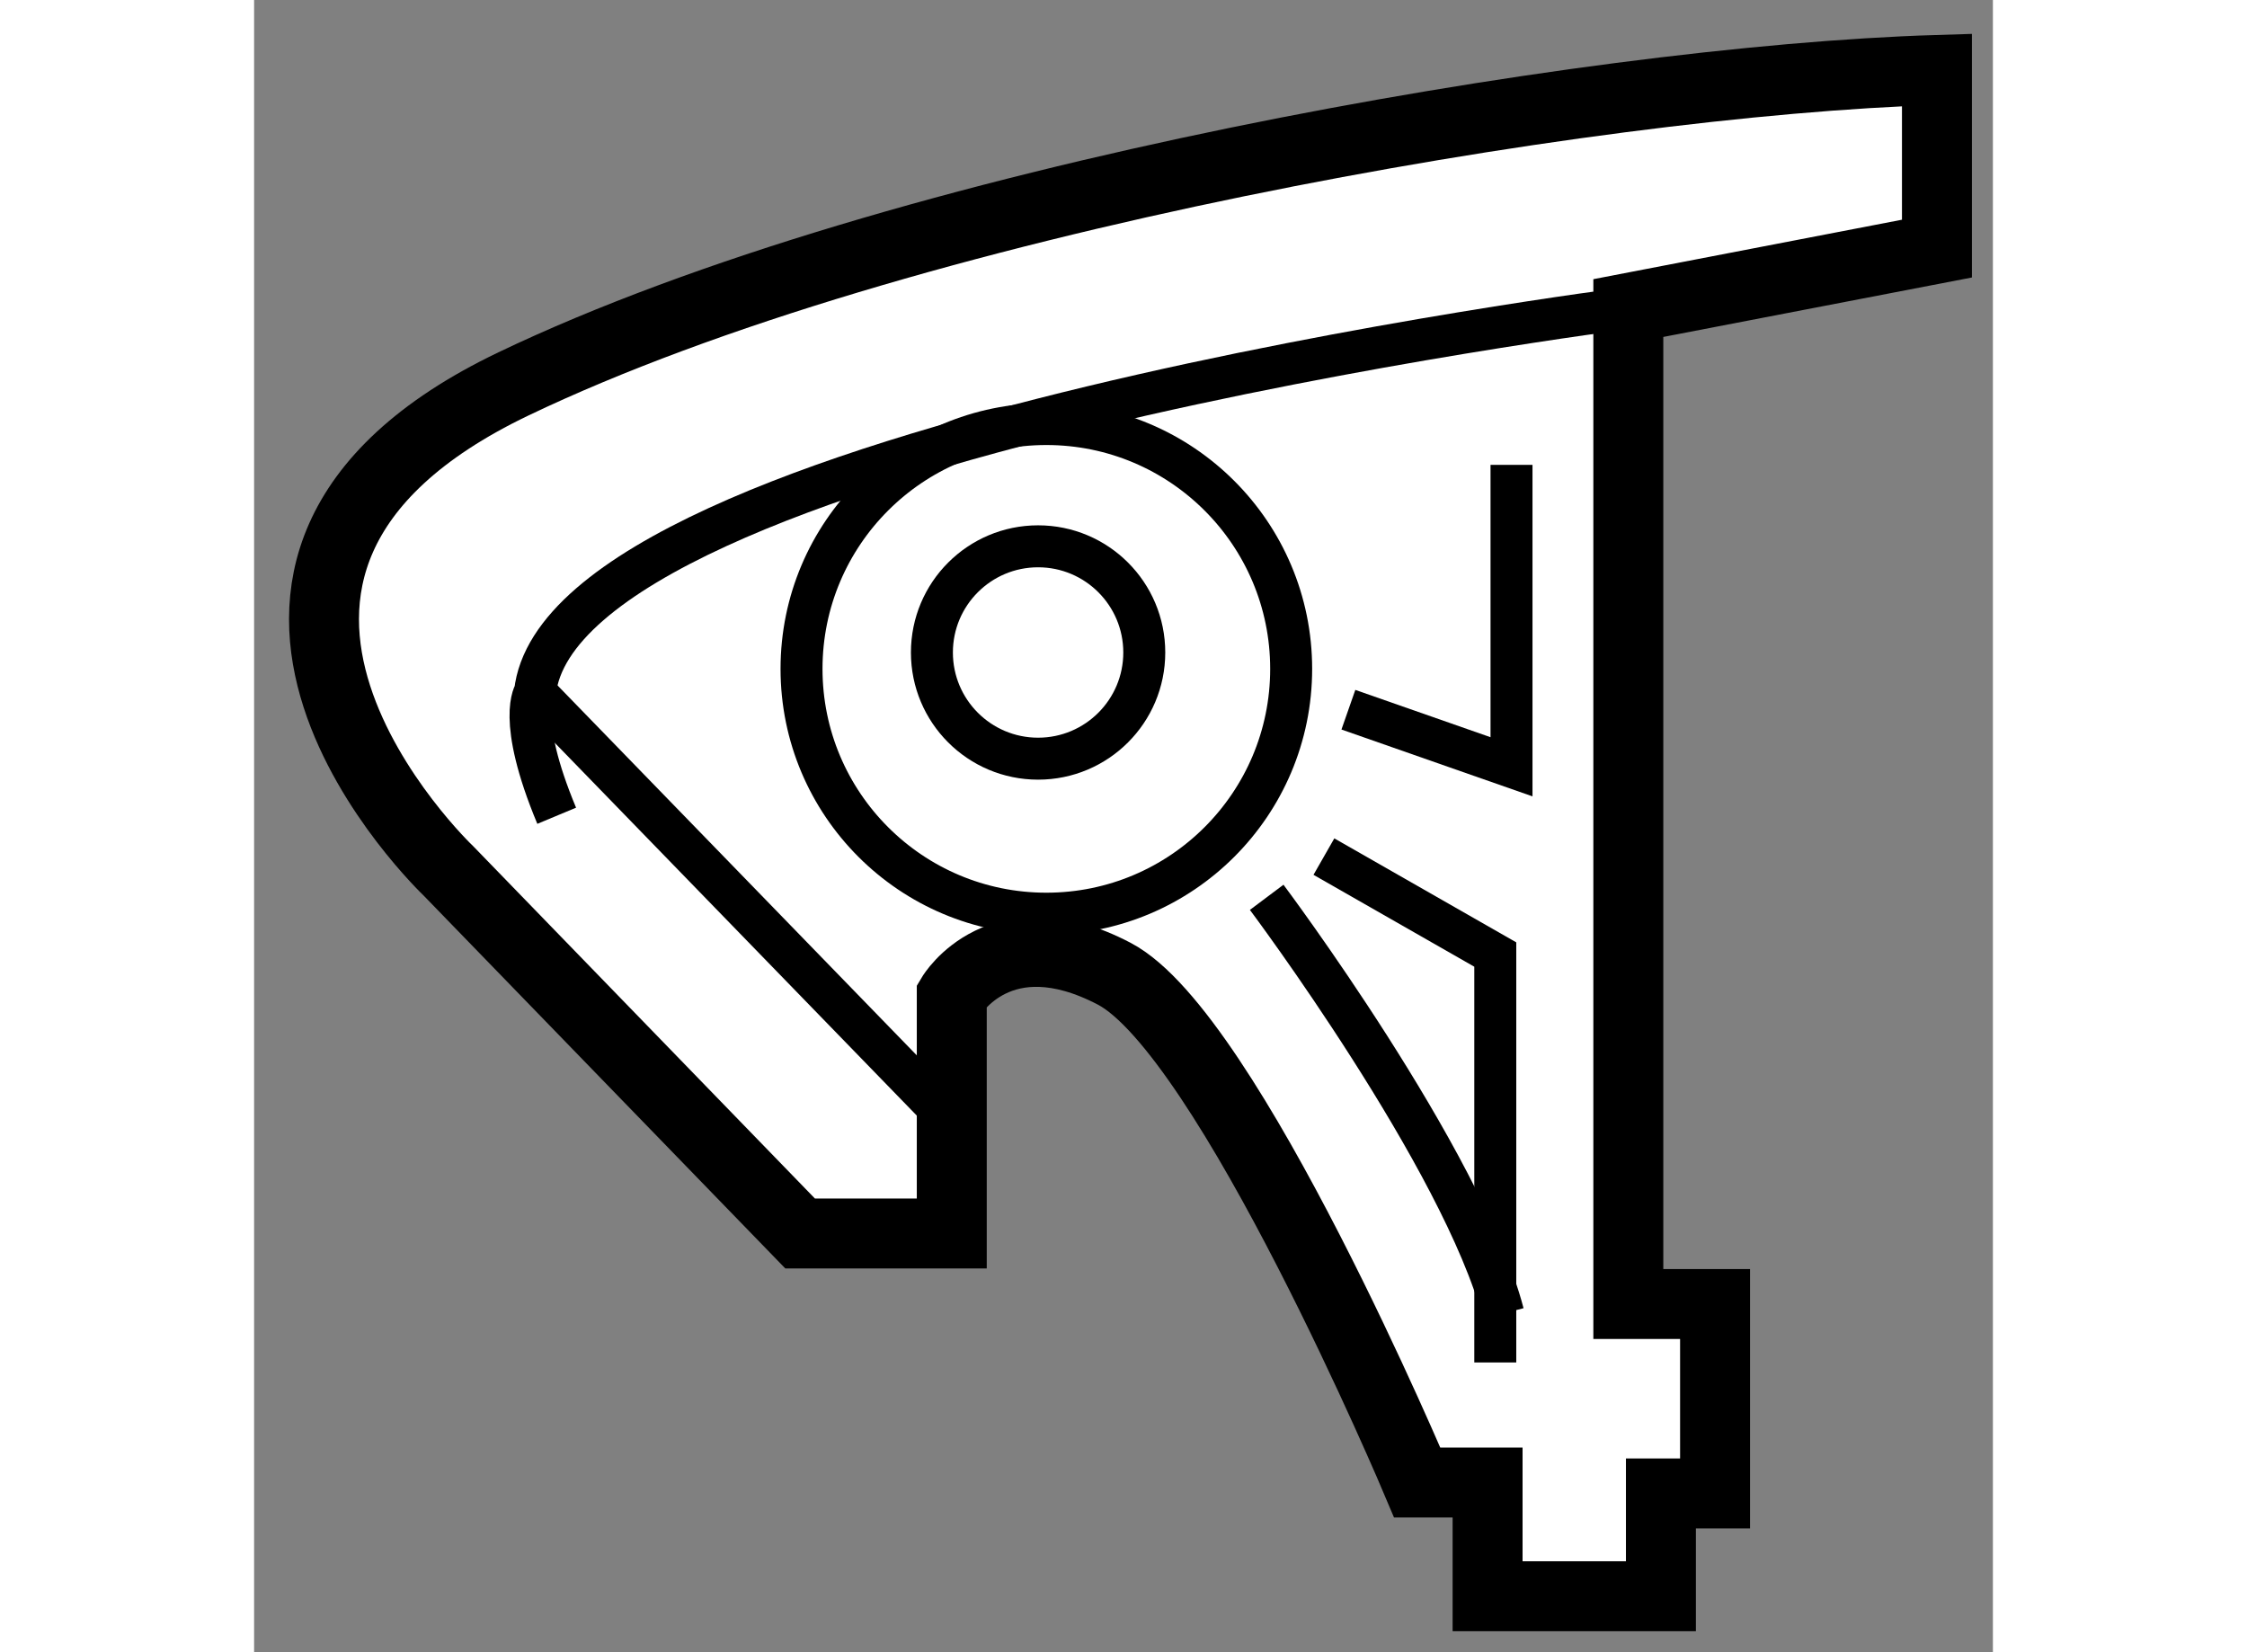
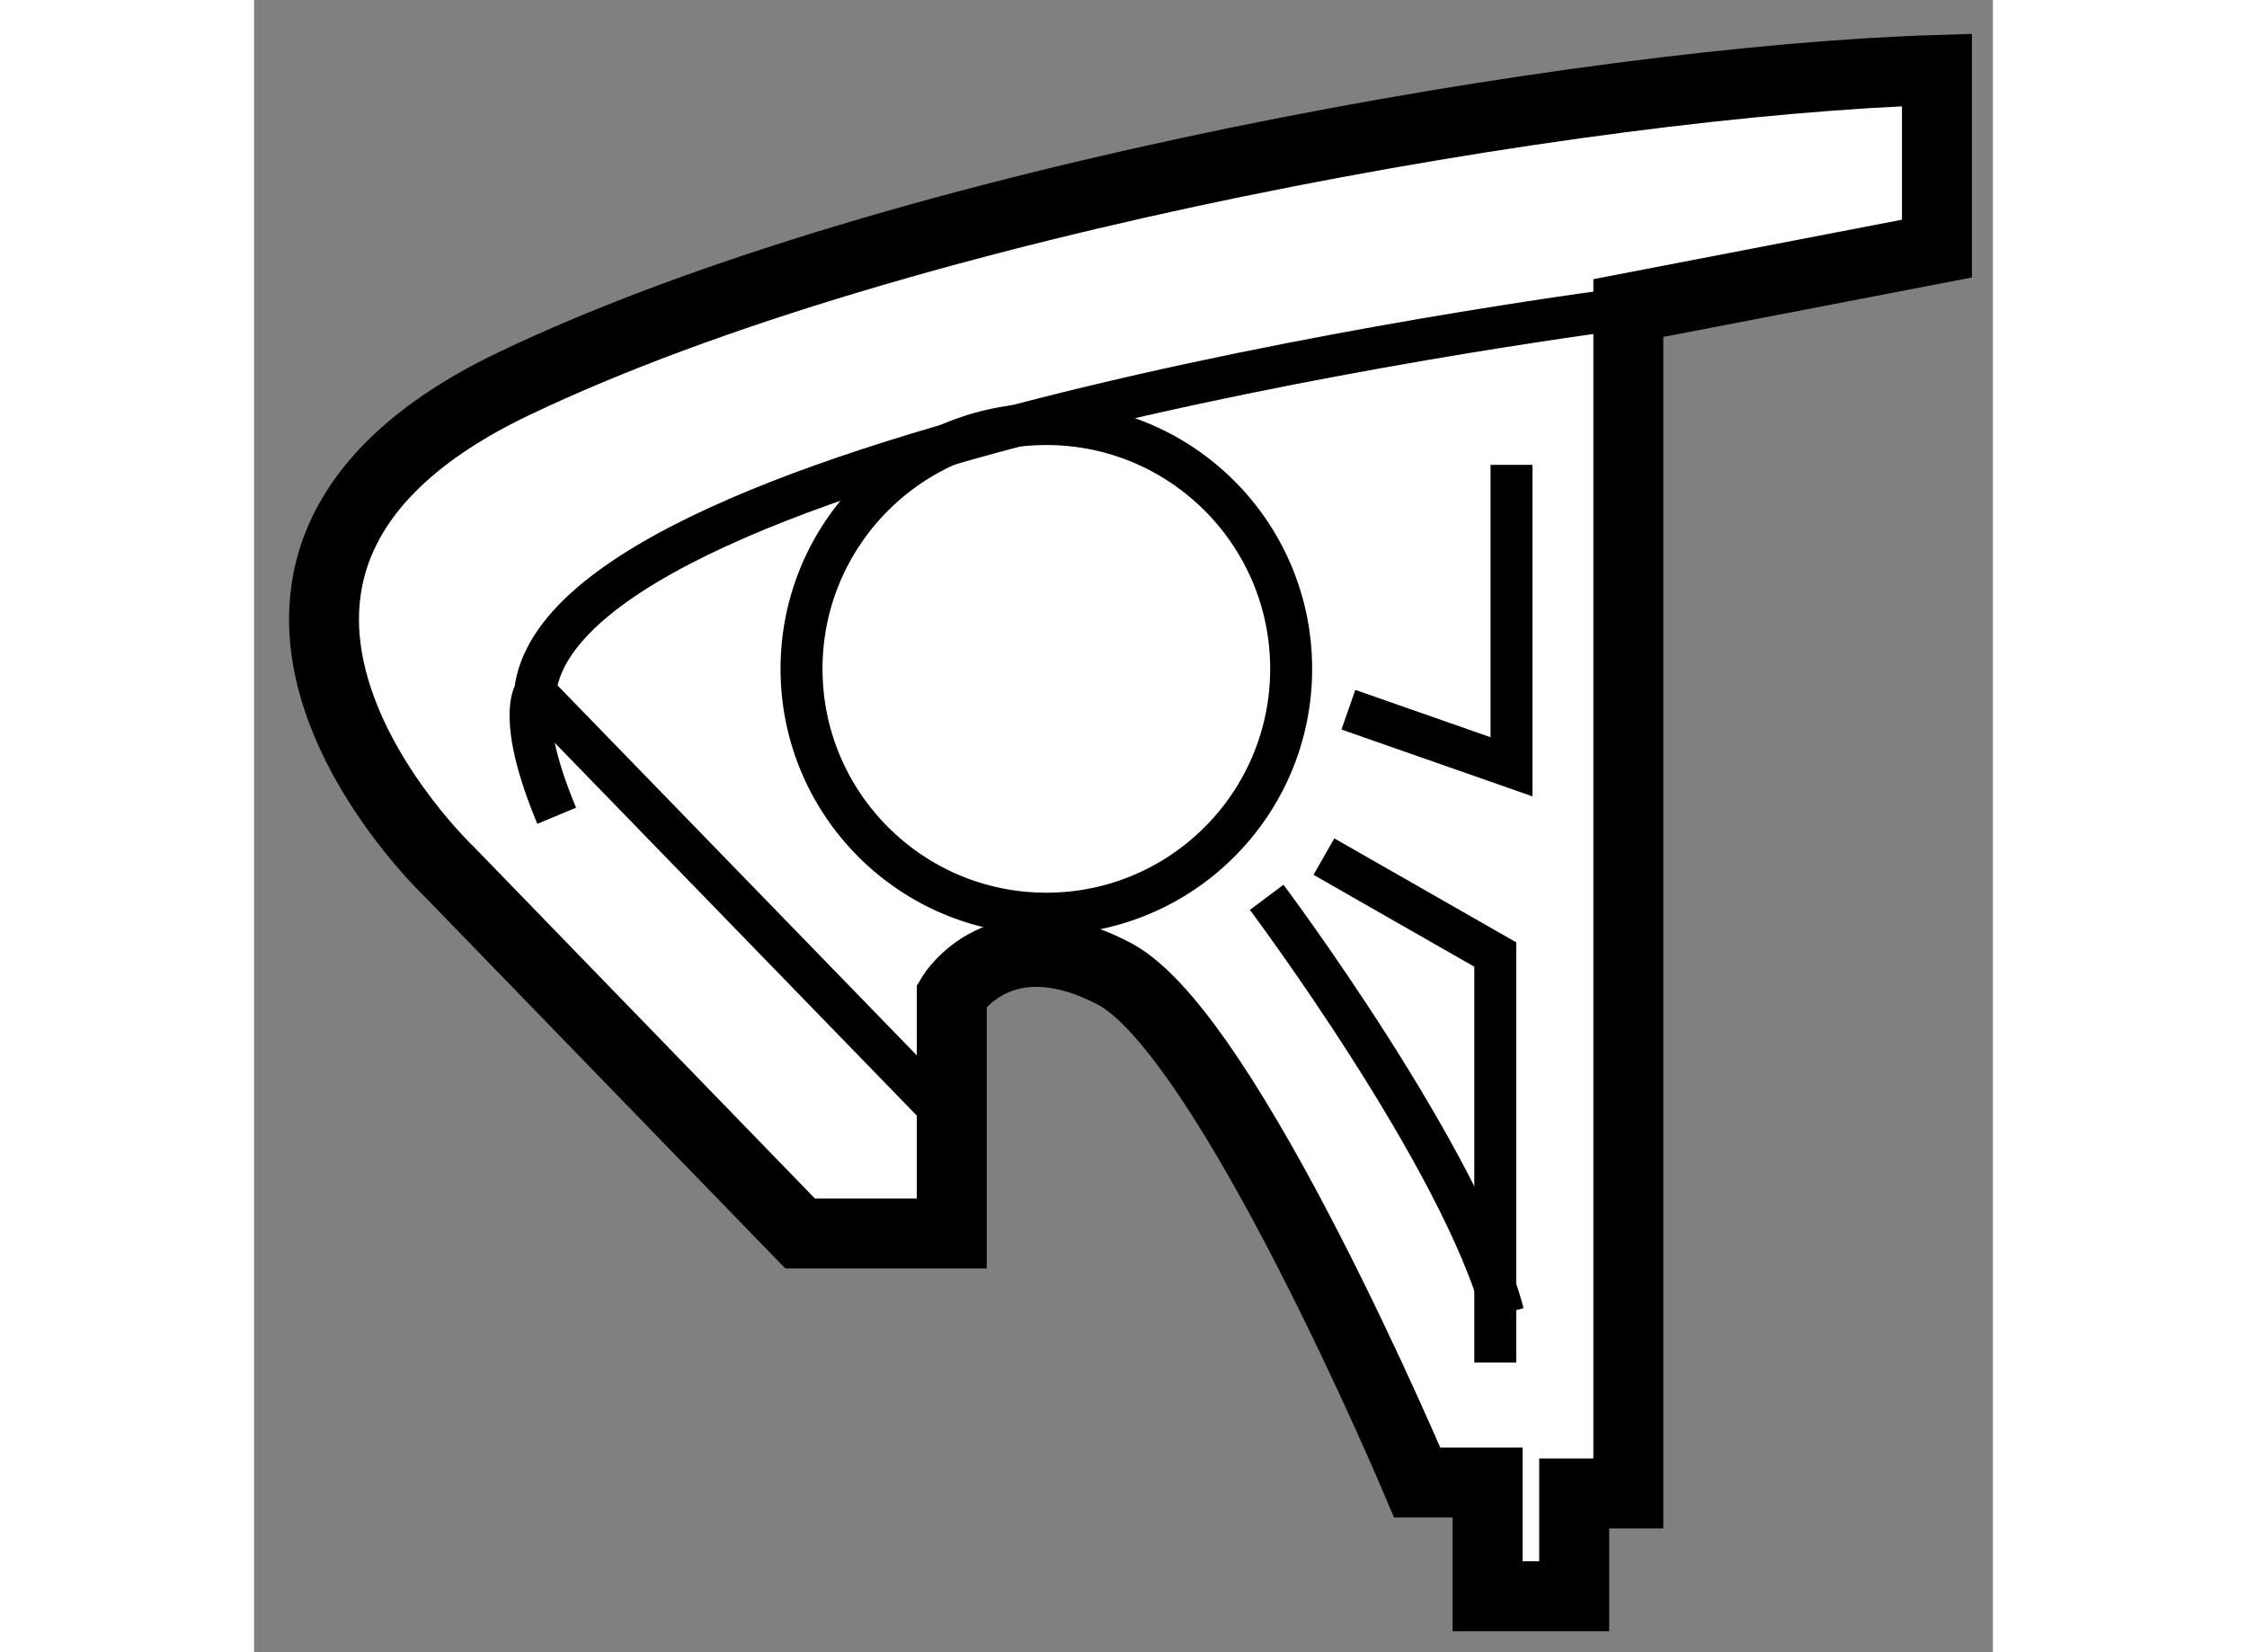
<svg xmlns="http://www.w3.org/2000/svg" version="1.1" x="0px" y="0px" width="244.8px" height="180px" viewBox="9.373 42.842 12.429 11.81" enable-background="new 0 0 244.8 180" xml:space="preserve">
  <rect x="9.373" y="42.842" width="12.429" height="11.81" fill="#808080" stroke="none" />
  <g>
-     <path fill="#FFFFFF" stroke="#000000" stroke-width="0.5" d="M21.402,43.342v1.277l-2.206,0.425v7.119h0.62v1.354h-0.387v0.735    H18.19v-0.813h-0.503c0,0-1.352-3.211-2.166-3.637s-1.161,0.155-1.161,0.155v1.702h-1.084l-2.514-2.592    c0,0-2.282-2.166,0.465-3.481S18.887,43.419,21.402,43.342z" />
+     <path fill="#FFFFFF" stroke="#000000" stroke-width="0.5" d="M21.402,43.342v1.277l-2.206,0.425v7.119v1.354h-0.387v0.735    H18.19v-0.813h-0.503c0,0-1.352-3.211-2.166-3.637s-1.161,0.155-1.161,0.155v1.702h-1.084l-2.514-2.592    c0,0-2.282-2.166,0.465-3.481S18.887,43.419,21.402,43.342z" />
    <path fill="none" stroke="#000000" stroke-width="0.3" d="M19.196,45.044c0,0-7.621,0.966-7.815,2.747    c0,0-0.137,0.182,0.155,0.882" />
-     <circle fill="none" stroke="#000000" stroke-width="0.3" cx="14.977" cy="47.506" r="0.759" />
    <circle fill="none" stroke="#000000" stroke-width="0.3" cx="15.036" cy="47.623" r="1.75" />
    <path fill="none" stroke="#000000" stroke-width="0.3" d="M16.611,49.256c0,0,1.399,1.866,1.691,2.975" />
    <polyline fill="none" stroke="#000000" stroke-width="0.3" points="18.361,46.165 18.361,48.323 17.195,47.915   " />
    <polyline fill="none" stroke="#000000" stroke-width="0.3" points="17.02,48.965 18.245,49.665 18.245,52.581   " />
    <line fill="none" stroke="#000000" stroke-width="0.3" x1="11.381" y1="47.791" x2="14.277" y2="50.773" />
  </g>
</svg>